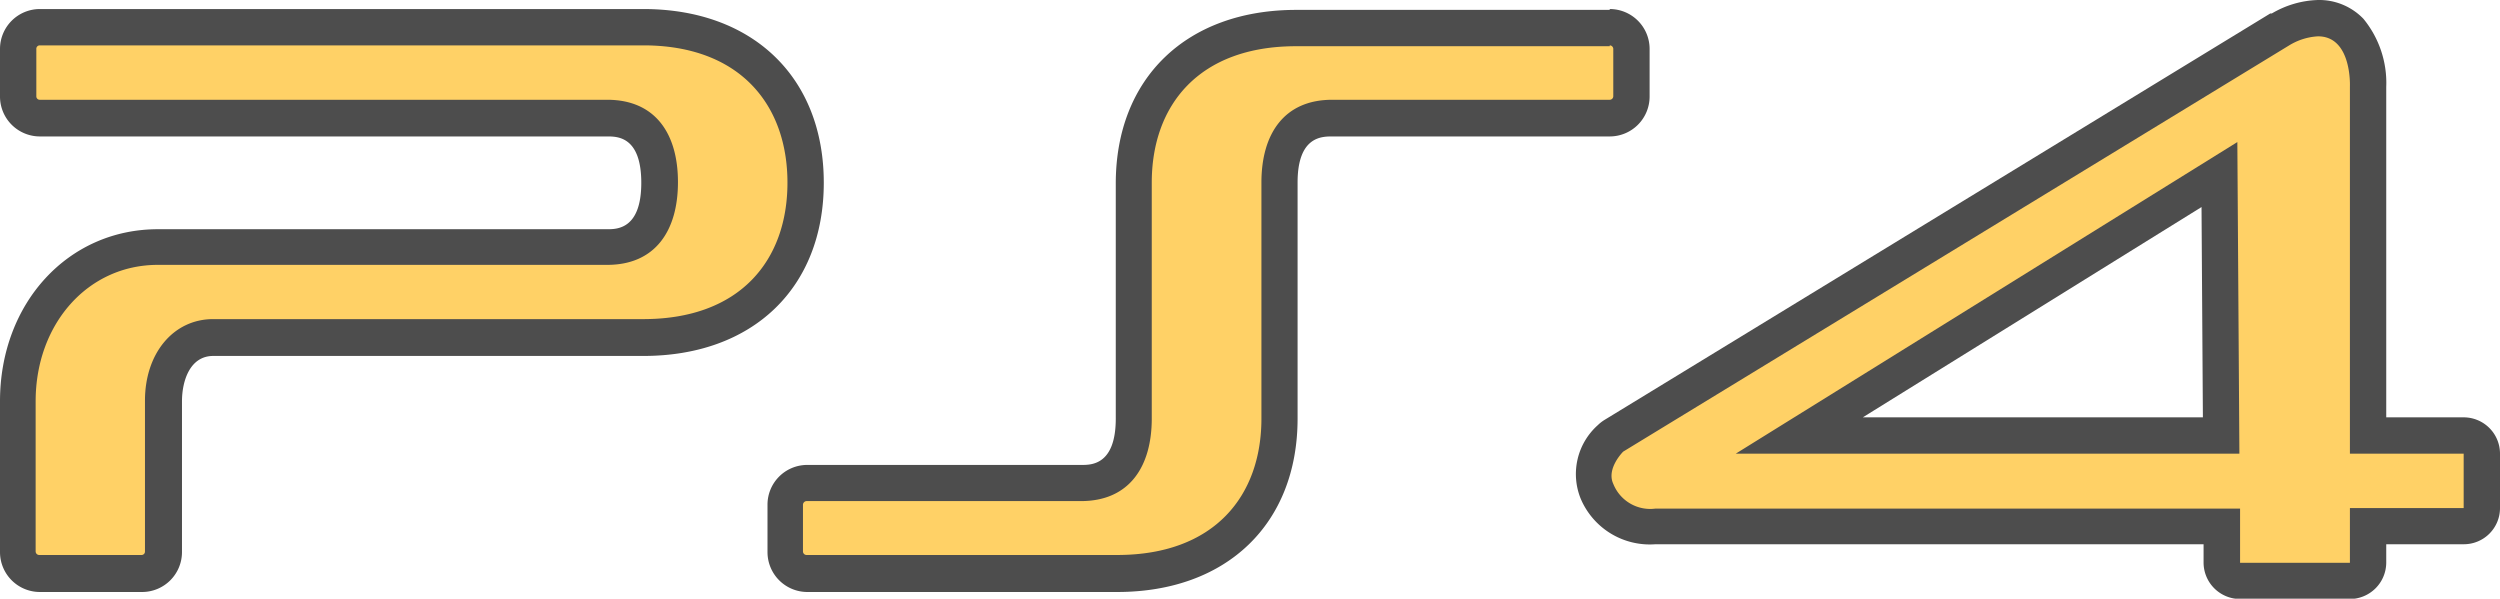
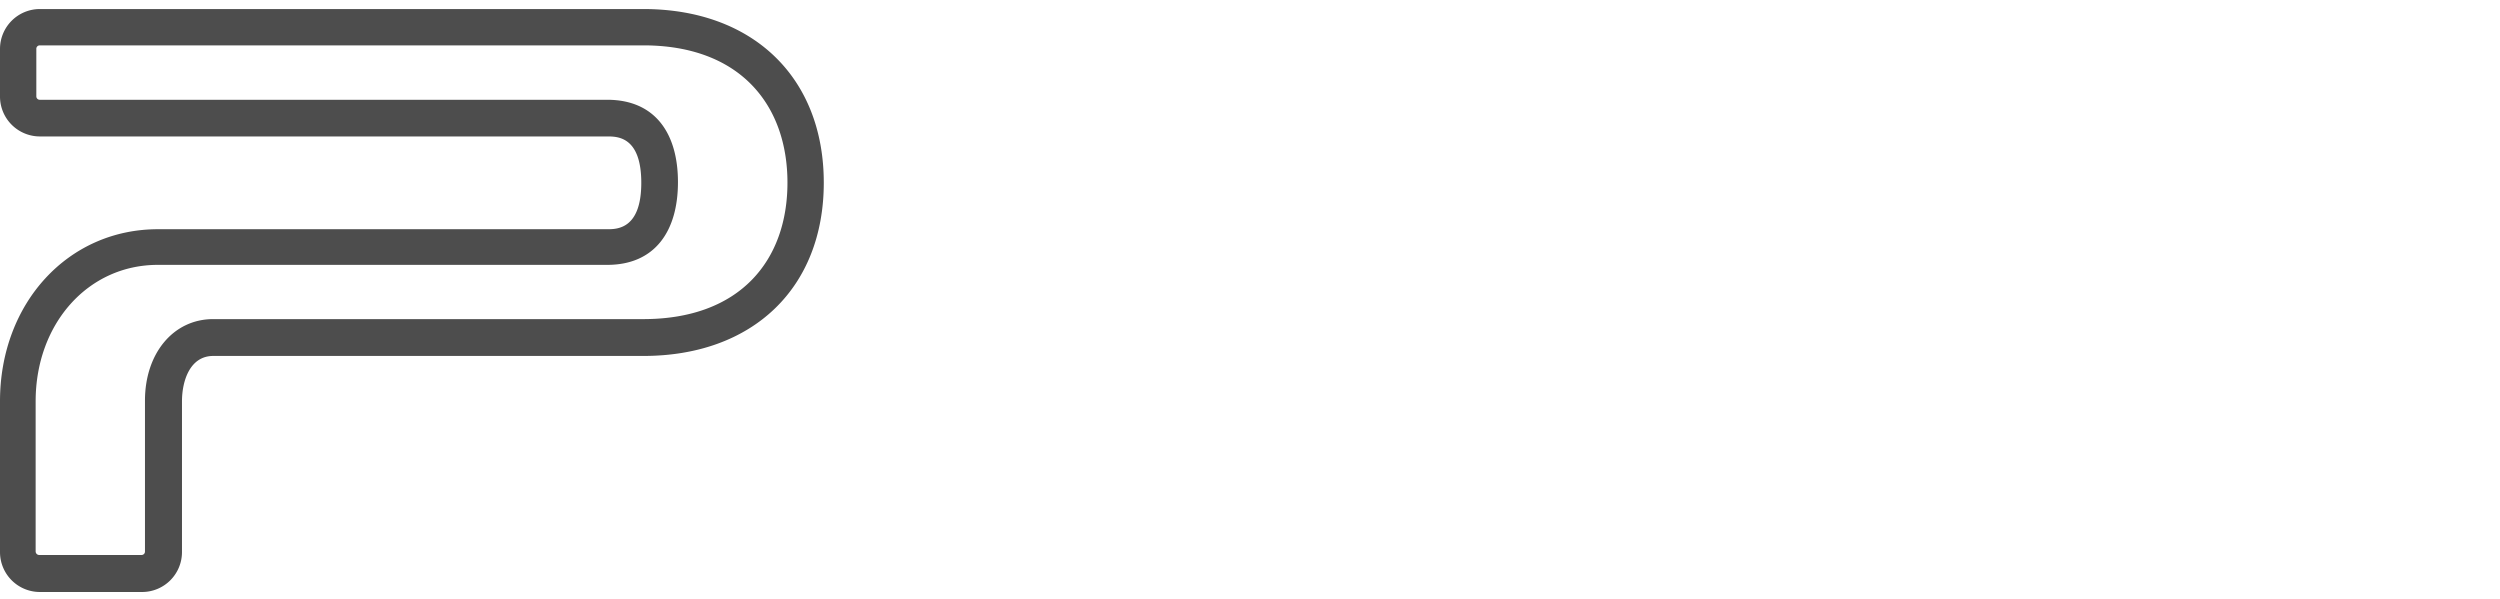
<svg xmlns="http://www.w3.org/2000/svg" viewBox="0 0 146.58 35.1">
  <defs>
    <style>.cls-1{fill:#ffd166;}.cls-2{fill:#4d4d4d;}</style>
  </defs>
  <g id="Layer_2" data-name="Layer 2">
    <g id="PS4_Logo" data-name="PS4 Logo">
-       <path class="cls-1" d="M47.29,33.65A1.28,1.28,0,0,1,46,32.37V29.59a1.27,1.27,0,0,1,1.27-1.27H63.38c2.55,0,3.09-2.06,3.09-3.78V10.71c0-5.54,3.74-9.12,9.52-9.12H94.38a1.28,1.28,0,0,1,1.28,1.28V5.64a1.28,1.28,0,0,1-1.28,1.28H78.11C75.55,6.92,75,9,75,10.7V24.54c0,5.62-3.65,9.11-9.52,9.11Z" />
-       <path class="cls-2" d="M94.38,2.66a.21.21,0,0,1,.21.21V5.64a.21.21,0,0,1-.21.21H78.11c-2.82,0-4.15,2-4.15,4.85V24.54c0,4.56-2.78,8-8.46,8H47.29a.21.21,0,0,1-.21-.21V29.59a.22.22,0,0,1,.21-.21H63.38c2.82,0,4.15-2,4.15-4.84V10.71c0-4.56,2.78-8,8.46-8H94.38m0-2.13H76c-6.43,0-10.58,4-10.58,10.18V24.54c0,2.72-1.43,2.72-2,2.72H47.29A2.33,2.33,0,0,0,45,29.59v2.78a2.34,2.34,0,0,0,2.33,2.34H65.5c6.43,0,10.58-4,10.58-10.17V10.7C76.08,8,77.5,8,78.11,8H94.38a2.34,2.34,0,0,0,2.34-2.34V2.87A2.34,2.34,0,0,0,94.38.53Z" />
-       <path class="cls-1" d="M2.34,33.64a1.27,1.27,0,0,1-1.28-1.27V23.53c0-5.16,3.54-9,8.23-9H35.6c2.55,0,3.09-2.05,3.09-3.78s-.54-3.78-3.09-3.78H2.34A1.27,1.27,0,0,1,1.06,5.65V2.87A1.28,1.28,0,0,1,2.33,1.59H37.72c5.78,0,9.52,3.57,9.52,9.11s-3.65,9.1-9.52,9.1H12.5c-1.73,0-2.89,1.5-2.89,3.72v8.84a1.27,1.27,0,0,1-1.27,1.27Z" />
      <path class="cls-2" d="M2.33,2.66H37.72c5.68,0,8.45,3.5,8.45,8.05s-2.77,8-8.45,8H12.5c-2.33,0-4,2-4,4.78v8.84a.2.2,0,0,1-.2.21h-6a.21.21,0,0,1-.21-.21V23.53c0-4.55,3.07-8,7.16-8H35.6c2.82,0,4.15-2,4.15-4.85S38.42,5.85,35.6,5.85H2.34a.2.2,0,0,1-.21-.2V2.87a.2.2,0,0,1,.2-.21m0-2.13h0A2.34,2.34,0,0,0,0,2.87V5.65A2.34,2.34,0,0,0,2.34,8H35.6c.6,0,2,0,2,2.72s-1.43,2.72-2,2.72H9.29C4,13.42,0,17.77,0,23.53v8.84a2.34,2.34,0,0,0,2.34,2.34h6a2.34,2.34,0,0,0,2.33-2.34V23.53c0-1.22.48-2.66,1.83-2.66H37.72c6.43,0,10.58-4,10.58-10.16S44.15.53,37.72.53Z" />
-       <path class="cls-1" d="M131.34,34A1.07,1.07,0,0,1,130.27,33V30.85H97.06a3.36,3.36,0,0,1-3.43-2.06,2.86,2.86,0,0,1,.79-3.1,1,1,0,0,1,.2-.15l39-23.79a4.72,4.72,0,0,1,2.25-.69,2.55,2.55,0,0,1,1.89.79,4.91,4.91,0,0,1,1,3.25V25.54h5.61a1.05,1.05,0,0,1,1.06,1.06v3.19a1.06,1.06,0,0,1-1.06,1.06h-5.61V33A1.05,1.05,0,0,1,137.78,34Zm-1.11-8.49-.1-15.31L105.49,25.54Z" />
-       <path class="cls-2" d="M135.91,2.13c2,0,1.87,2.94,1.87,2.94V26.6h6.67v3.19h-6.67V33h-6.44l0-3.18H97.06a2.33,2.33,0,0,1-2.47-1.45c-.42-.9.58-1.89.58-1.89L134.22,2.66a3.61,3.61,0,0,1,1.69-.53M101.77,26.6H131.3l-.12-18.27L101.77,26.6M135.91,0a5.65,5.65,0,0,0-2.71.79l-.09,0L94.06,24.63a2.28,2.28,0,0,0-.38.3,3.84,3.84,0,0,0-1,4.31,4.4,4.4,0,0,0,4.39,2.67H129.2V33a2.14,2.14,0,0,0,2.13,2.12h6.44A2.14,2.14,0,0,0,139.91,33V31.91h4.54a2.12,2.12,0,0,0,2.13-2.12V26.6a2.13,2.13,0,0,0-2.13-2.13h-4.54V5.1a5.92,5.92,0,0,0-1.34-4A3.6,3.6,0,0,0,135.92,0h0ZM109.22,24.47l19.86-12.33.08,12.33Z" />
    </g>
  </g>
</svg>